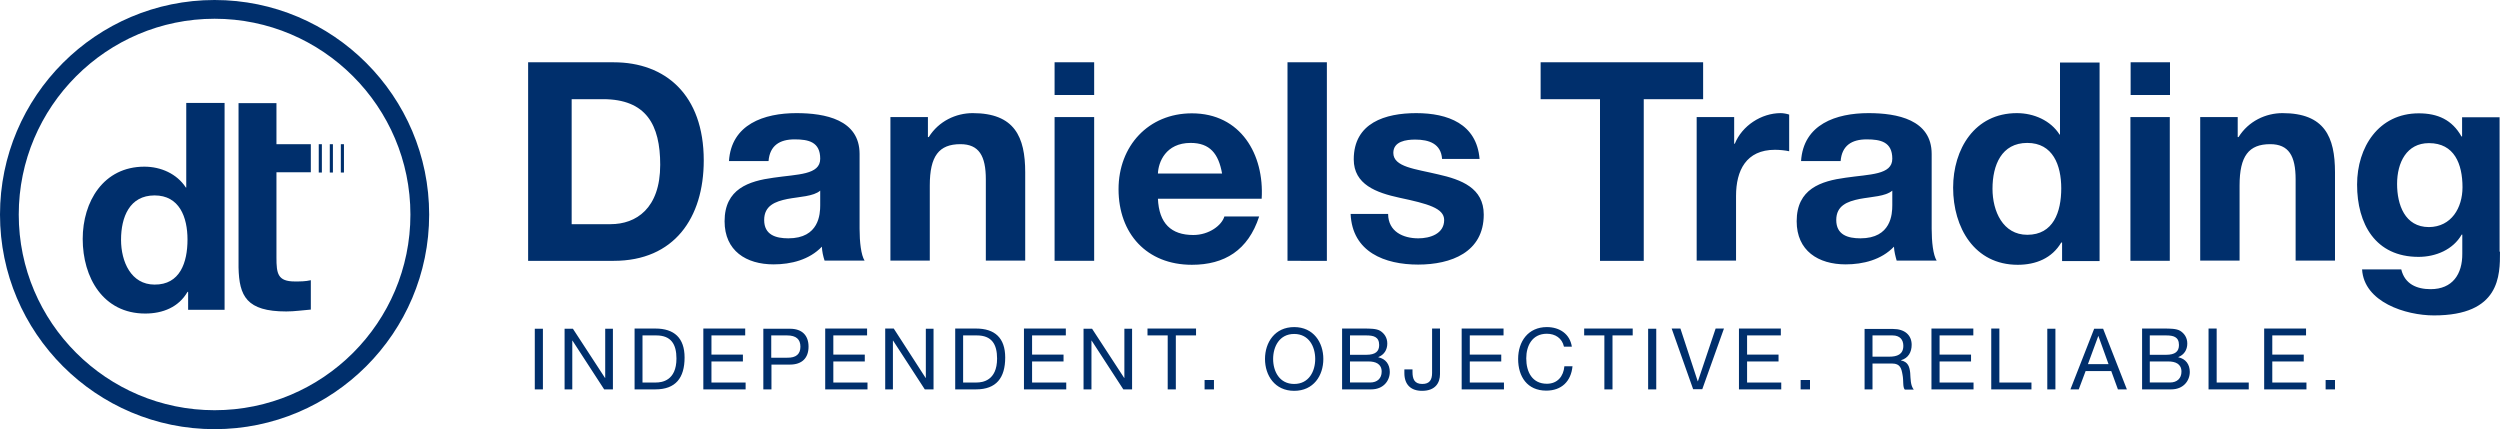
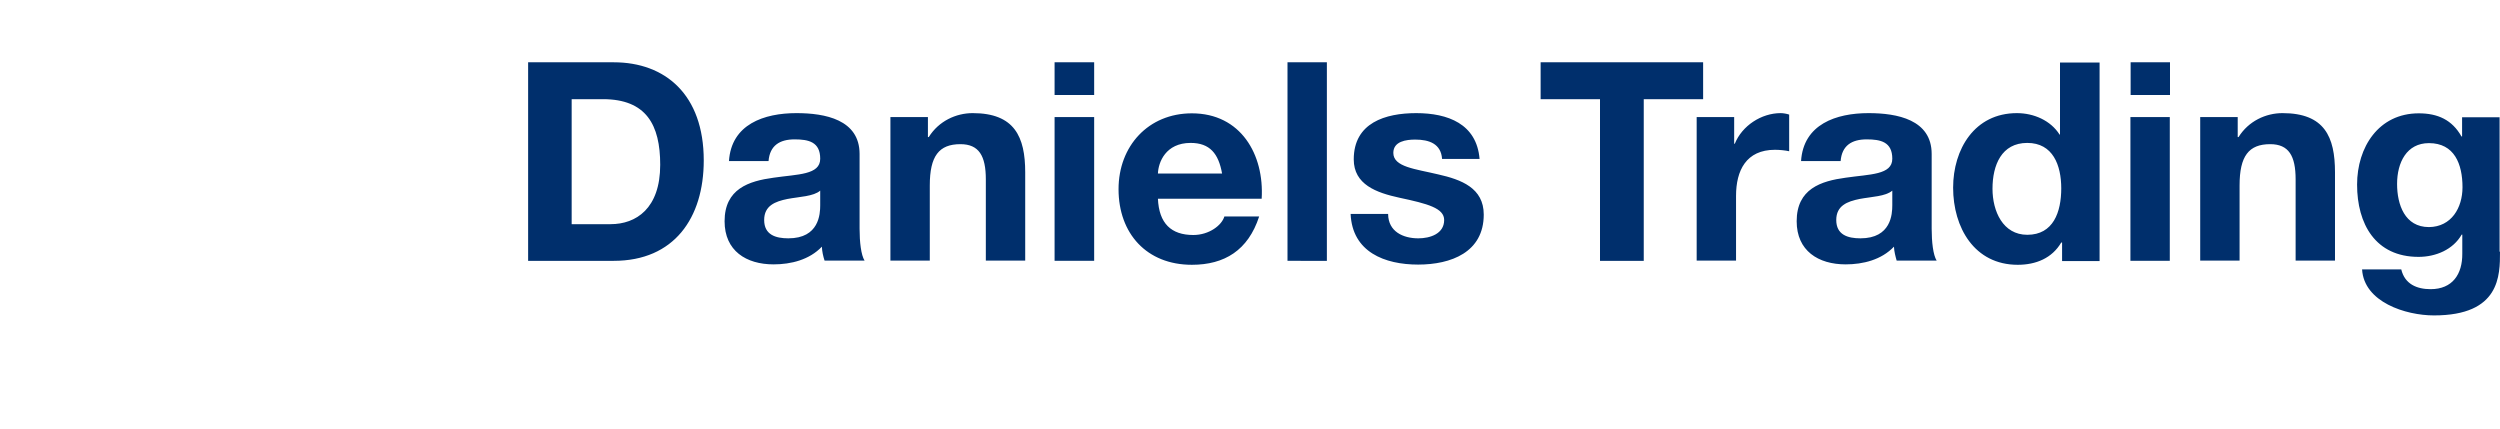
<svg xmlns="http://www.w3.org/2000/svg" id="Layer_1" viewBox="0 0 1200 206">
  <style>.st0{fill:#002f6c}</style>
-   <path class="st0" d="M9 103C9 51.2 51.2 9 103 9s94 42.2 94 94-42.1 93.9-94 93.9c-51.8 0-94-42.1-94-93.9m-9 0c0 56.8 46.2 103 103 103s103-46.2 103-103S159.8 0 103 0 0 46.2 0 103" />
-   <path class="st0" d="M132.7 49.5h-18.2v78.9c.3 13.7 3.8 21.1 22.9 21.1 4 0 7.8-.6 11.8-.9v-14.1c-2.6.6-5.1.6-7.7.6-8.2 0-8.8-3.8-8.8-11.4v-41h16.5V69.2h-16.5V49.5zM153 69.2h1.5v13.6H153zM158.3 69.2h1.5v13.6h-1.5zM163.6 69.2h1.5v13.6h-1.5zM74.2 93.8c-12 0-16.1 10.4-16.1 21.3 0 10.5 4.8 21.5 16.1 21.5C86.4 136.7 90 126 90 115c0-10.8-3.9-21.2-15.8-21.2m16.1 46.3H90c-4.2 7.3-11.8 10.4-20.3 10.4-20.2 0-30-17.3-30-35.8 0-18 10-34.7 29.6-34.7 7.9 0 15.6 3.4 19.9 10h-.1.3V49.4h18.4v99.3H90.3v-8.6z" />
  <g>
    <path class="st0" d="M274.4 107.6h18.7c12.2 0 23.8-7.5 23.8-28.5 0-19.2-6.7-31.5-27.5-31.5h-15v60zm-20.9-77.7h41.1c24.7 0 43.2 15.5 43.2 47.1 0 27.6-14.2 48.2-43.2 48.2h-41.1V29.9zM393.7 91.5c-3.2 2.8-9.9 2.9-15.7 4-5.9 1.2-11.2 3.2-11.2 10.1 0 7.1 5.5 8.8 11.6 8.8 14.8 0 15.3-11.7 15.3-15.9v-7zm-43.8-14.1c1.1-17.8 16.9-23.1 32.4-23.1 13.7 0 30.3 3.1 30.3 19.6v35.9c0 6.3.7 12.6 2.4 15.3h-19.2c-.7-2.1-1.2-4.4-1.3-6.7-6 6.3-14.8 8.5-23.2 8.5-13.1 0-23.5-6.5-23.5-20.7 0-15.6 11.7-19.3 23.5-20.9 11.6-1.7 22.4-1.3 22.4-9.1 0-8.1-5.6-9.3-12.3-9.3-7.2 0-11.9 3-12.5 10.4h-19zM427.4 56.2h18v9.6h.4c4.8-7.7 13.1-11.5 21.1-11.5 20.1 0 25.2 11.4 25.2 28.4v42.4h-18.9v-39c0-11.3-3.3-16.9-12.2-16.9-10.3 0-14.7 5.7-14.7 19.8v36.1h-18.9V56.2zM506.2 56.2h19v69h-19v-69zm19-10.6h-19V29.9h19v15.7zM586.6 83.3c-1.7-9.6-5.9-14.7-15.1-14.7-12 0-15.5 9.3-15.7 14.7h30.8zm-30.8 12c.5 12 6.4 17.5 17 17.5 7.6 0 13.7-4.7 14.9-8.9h16.7c-5.3 16.3-16.7 23.2-32.3 23.2-21.7 0-35.2-15-35.2-36.3 0-20.7 14.3-36.4 35.2-36.4 23.5 0 34.8 19.8 33.5 41h-49.8zM618 29.9h18.9v95.3H618zM666.3 102.8c.1 8.3 7.1 11.6 14.5 11.6 5.5 0 12.4-2.1 12.4-8.8 0-5.7-7.9-7.8-21.5-10.7-11-2.4-21.9-6.3-21.9-18.4 0-17.6 15.2-22.2 30-22.2 15.1 0 29 5.1 30.4 22h-18c-.5-7.3-6.2-9.3-12.9-9.3-4.3 0-10.5.8-10.5 6.4 0 6.8 10.7 7.7 21.5 10.3 11.1 2.5 21.9 6.5 21.9 19.3 0 18.1-15.7 24-31.5 24-16 0-31.6-6-32.4-24.3h18z" />
    <g>
      <path class="st0" d="M768 47.6h-28.5V29.9h78v17.7H789v77.6h-21zM814.4 56.2h18V69h.3c3.5-8.7 12.8-14.7 22-14.7 1.3 0 2.9.3 4.1.7v17.6c-1.7-.4-4.5-.7-6.8-.7-13.9 0-18.7 10-18.7 22.1v31.1h-18.9V56.2zM908.3 91.5c-3.2 2.8-9.9 2.9-15.7 4-5.9 1.2-11.2 3.2-11.2 10.1 0 7.1 5.5 8.8 11.6 8.8 14.8 0 15.3-11.7 15.3-15.9v-7zm-43.8-14.1c1.1-17.8 16.9-23.1 32.4-23.1 13.7 0 30.3 3.1 30.3 19.6v35.9c0 6.3.7 12.6 2.4 15.3h-19.2c-.6-2.1-1.2-4.4-1.3-6.7-6 6.3-14.8 8.5-23.2 8.5-13.1 0-23.5-6.5-23.5-20.7 0-15.6 11.7-19.3 23.5-20.9 11.6-1.7 22.4-1.3 22.4-9.1 0-8.1-5.6-9.3-12.3-9.3-7.2 0-11.9 3-12.5 10.4h-19zM973.1 68.6c-12.4 0-16.7 10.7-16.7 22 0 10.8 5 22.1 16.7 22.1 12.5 0 16.3-10.9 16.3-22.3 0-11.1-4-21.8-16.3-21.8m16.6 47.8h-.3c-4.4 7.5-12.1 10.7-20.9 10.7-20.8 0-31-17.9-31-37 0-18.5 10.3-35.8 30.6-35.8 8.1 0 16.2 3.5 20.5 10.3h-.1.3V30h19v95.3h-18v-8.9zM1022.6 56.2h18.9v69h-18.9v-69zm19-10.6h-18.9V29.9h18.9v15.7zM1056.1 56.2h18v9.6h.4c4.8-7.7 13.1-11.5 21.1-11.5 20.2 0 25.2 11.4 25.2 28.4v42.4h-18.9v-39c0-11.3-3.3-16.9-12.2-16.9-10.3 0-14.7 5.7-14.7 19.8v36.1h-18.9V56.2zM1182 89.9c0-11.2-3.9-21.2-16.1-21.2-10.7 0-15.3 9.3-15.3 19.6 0 9.9 3.7 20.7 15.3 20.7 10.8-.1 16.1-9.3 16.1-19.1m18 30.9c0 11.4.1 30.6-31.7 30.6-13.6 0-33.6-6.4-34.5-22.1h18.8c1.7 7.1 7.5 9.5 14.1 9.5 10.5 0 15.3-7.2 15.2-17.1v-9.1h-.3c-4.1 7.2-12.4 10.7-20.7 10.7-20.7 0-29.5-15.8-29.5-34.7 0-17.9 10.3-34.2 29.6-34.2 9.1 0 16 3.1 20.5 11.1h.3v-9.2h18v64.5z" />
    </g>
-     <path class="st0" d="M1116.3 186.9h4.5v-4.5h-4.5v4.5zm-29.4 0h20.2v-3.3h-16.4v-10.1h15.1v-3.3h-15.1V161h16.2v-3.3h-20.1v29.2zm-26.8 0h19.3v-3.3H1064v-25.9h-3.9v29.2zm-28.2-25.9h7.8c3.4 0 6.2.6 6.2 4.6 0 3.1-1.8 4.7-6.2 4.7h-7.8V161zm-3.8 25.9h14.1c5.8 0 8.9-4.1 8.9-8.4 0-3.6-2-6.3-5.5-7v-.1c2.7-1.1 4.3-3.4 4.3-6.5 0-2.9-1.5-4.9-3.4-6.1-1.8-1.1-5.1-1.1-7.7-1.1h-10.6v29.2zm3.8-13.4h8.9c3.3 0 6.3 1.1 6.3 4.9 0 3.2-2.1 5.2-5.5 5.2h-9.7v-10.1zm-24.7-12.3l4.9 13.6h-9.9l5-13.6zm-13.4 25.7h4l3.3-8.8h12.3l3.2 8.8h4.3l-11.4-29.1h-4.3l-11.4 29.1zm-11.1 0h3.9v-29.1h-3.9v29.1zm-26.9 0h19.3v-3.3h-15.4v-25.9h-3.9v29.2zm-28.7 0h20.2v-3.3H931v-10.1h15.1v-3.3H931V161h16.2v-3.3h-20.1v29.2zm-32.2 0h3.9v-12.4h9.5c3.8 0 4.4 2.4 4.9 5.3.6 2.9 0 6 1.1 7.2h4.3c-1.6-2-1.5-5.2-1.7-8-.3-2.9-1-5.3-4.4-6v-.1c3.5-1 5.1-3.9 5.1-7.4 0-4.7-3.4-7.6-8.9-7.6H895v29zm3.9-15.8V161h9.6c3.6 0 5.2 2.1 5.2 5 0 4.2-3.1 5.2-6.7 5.2h-8.1zm-34.5 15.8h4.5v-4.5h-4.5v4.5zm-29.5 0H855v-3.3h-16.4v-10.1h15.1v-3.3h-15.1V161h16.2v-3.3h-20.1v29.2zm-7.3-29.2h-4L815 183h-.1l-8.3-25.3h-4.2l10.3 29.1h4.4l10.4-29.1zm-36.4 29.2h3.9v-29.1h-3.9v29.1zm-21 0h3.9V161h9.7v-3.3h-23.3v3.3h9.7v25.9zm-15.6-20.4c-.9-6.2-5.9-9.5-12-9.5-9 0-13.8 6.9-13.8 15.3 0 8.5 4.4 15.2 13.5 15.2 7.3 0 11.9-4.4 12.6-11.7h-3.9c-.4 4.8-3.3 8.4-8.4 8.4-7 0-9.9-5.6-9.9-12.2 0-6.1 2.9-11.8 9.9-11.8 4 0 7.3 2.1 8.2 6.2h3.8zm-52.8 20.4h20.2v-3.3h-16.4v-10.1h15.1v-3.3h-15.1V161h16.2v-3.3h-20.1v29.2zm-10.4-29.2h-3.9V179c0 3.2-1.1 5.3-4.7 5.3-3.8 0-4.7-2.4-4.7-5.8v-1.2h-3.9v1.8c0 5.5 3.1 8.5 8.5 8.5 6.5 0 8.6-4 8.6-8v-21.9zM648 161h7.8c3.4 0 6.2.6 6.2 4.6 0 3.1-1.8 4.7-6.2 4.7H648V161zm-3.9 25.9h14.1c5.8 0 8.9-4.1 8.9-8.4 0-3.6-2-6.3-5.5-7v-.1c2.7-1.1 4.3-3.4 4.3-6.5 0-2.9-1.5-4.9-3.4-6.1-1.8-1.1-5.1-1.1-7.7-1.1h-10.6v29.2zm3.9-13.4h8.9c3.3 0 6.3 1.1 6.3 4.9 0 3.2-2.1 5.2-5.5 5.2H648v-10.1zm-36.9-1.2c0-5.9 3-12 10.1-12s10.1 6.1 10.1 12-3 12-10.1 12-10.1-6.1-10.1-12m-3.9 0c0 7.9 4.7 15.3 14 15.3s14-7.3 14-15.3c0-7.9-4.7-15.3-14-15.3s-14 7.4-14 15.3m-29 14.6h4.5v-4.5h-4.5v4.5zm-17.7 0h3.9V161h9.7v-3.3h-23.3v3.3h9.7v25.9zm-40.3 0h3.7v-23.4h.1l15.2 23.4h4.2v-29.1h-3.7v23.6h-.1l-15.4-23.6h-4.1v29.1zm-28.6 0h20.2v-3.3h-16.4v-10.1h15.1v-3.3h-15.1V161h16.2v-3.3h-20.1v29.2zM462.4 161h6.5c7.1 0 9.7 4.2 9.7 11.1 0 10.7-7.1 11.5-9.8 11.5h-6.5V161zm-3.9 25.9h10c9.7 0 14-5.5 14-15.3 0-9.4-5-13.9-14-13.9h-10v29.2zm-33.6 0h3.7v-23.4h.1l15.2 23.4h4.2v-29.1h-3.7v23.6h-.1L429 157.7h-4.1v29.2zm-28.7 0h20.2v-3.3H400v-10.1h15.1v-3.3H400V161h16.2v-3.3h-20.1v29.2zm-26-25.9h7.6c4.4 0 6.4 1.9 6.4 5.4s-2 5.4-6.4 5.3h-7.6V161zm-3.8 25.9h3.9V175h8.9c5.8 0 8.9-3.2 8.9-8.6 0-5.4-3.1-8.6-8.9-8.6h-12.8v29.1zm-28.7 0h20.2v-3.3h-16.4v-10.1h15.1v-3.3h-15.1V161h16.2v-3.3h-20.1v29.2zM308.5 161h6.5c7.1 0 9.7 4.2 9.7 11.1 0 10.7-7.1 11.5-9.8 11.5h-6.5V161zm-3.9 25.9h10c9.7 0 14-5.5 14-15.3 0-9.4-5-13.9-14-13.9h-10v29.2zm-33.6 0h3.7v-23.4h.1l15.2 23.4h4.2v-29.1h-3.7v23.6h-.1L275 157.8h-4v29.1zm-14.3 0h3.9v-29.1h-3.9v29.1z" />
  </g>
</svg>